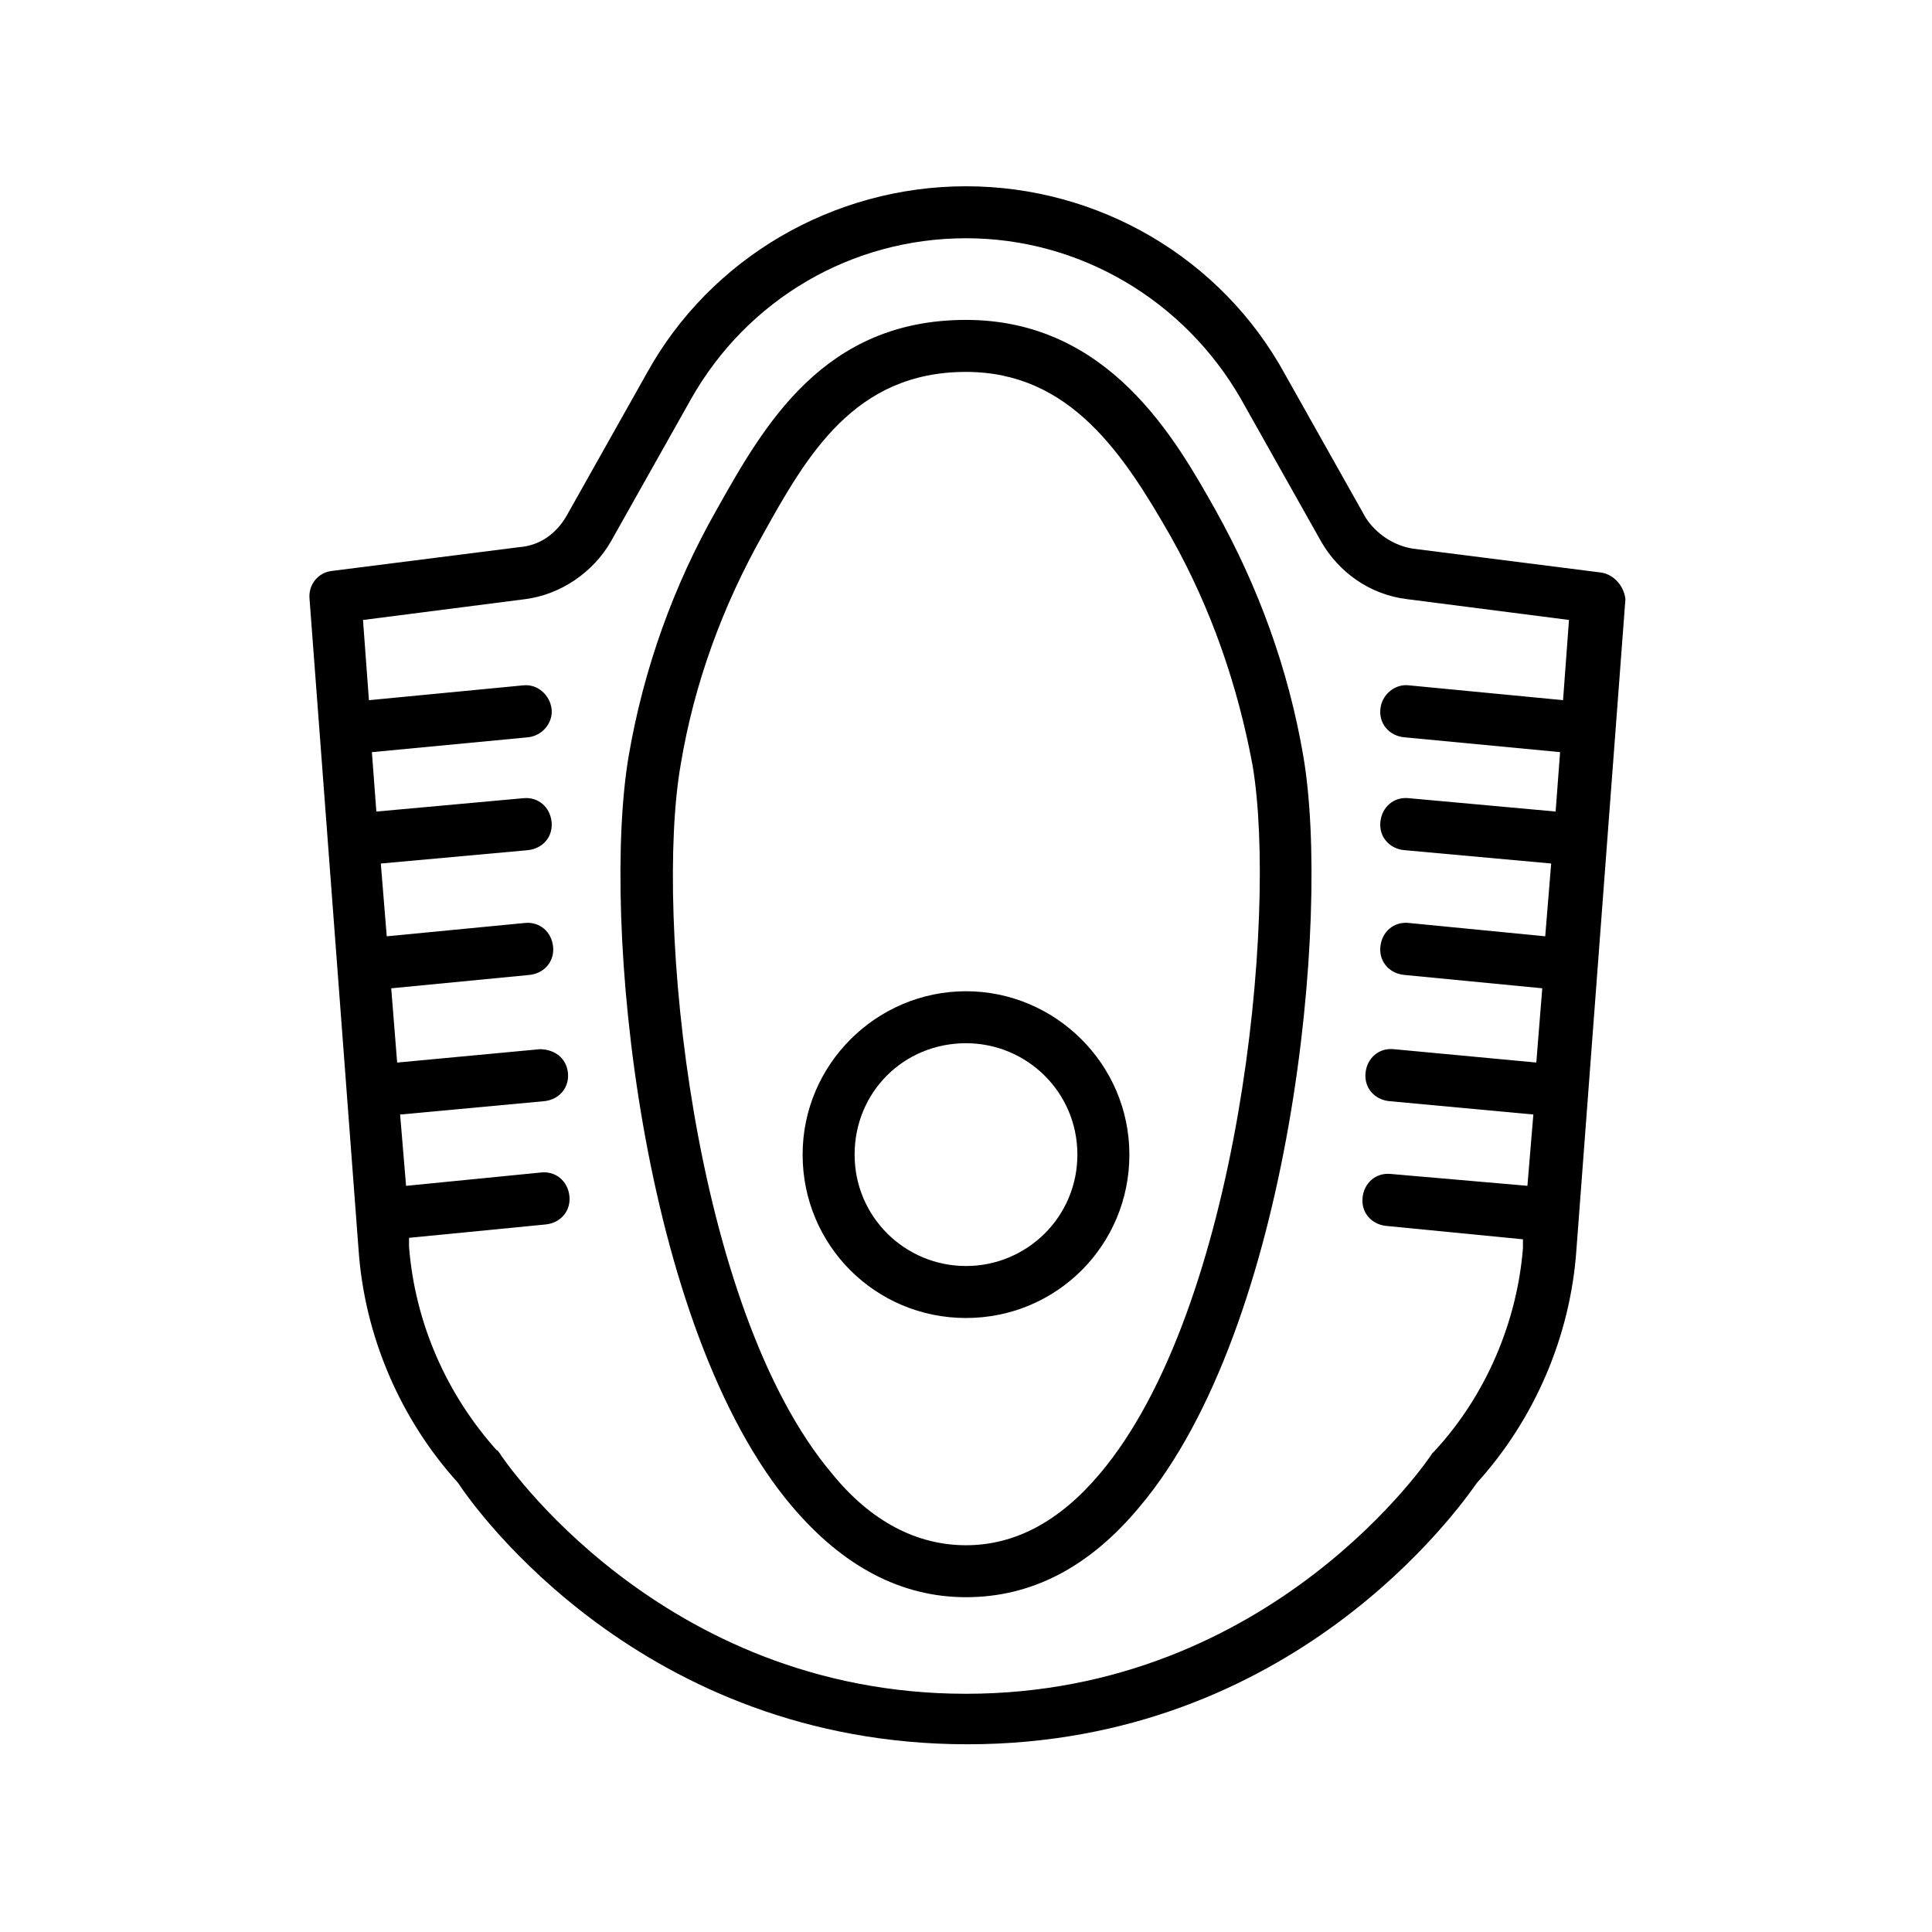
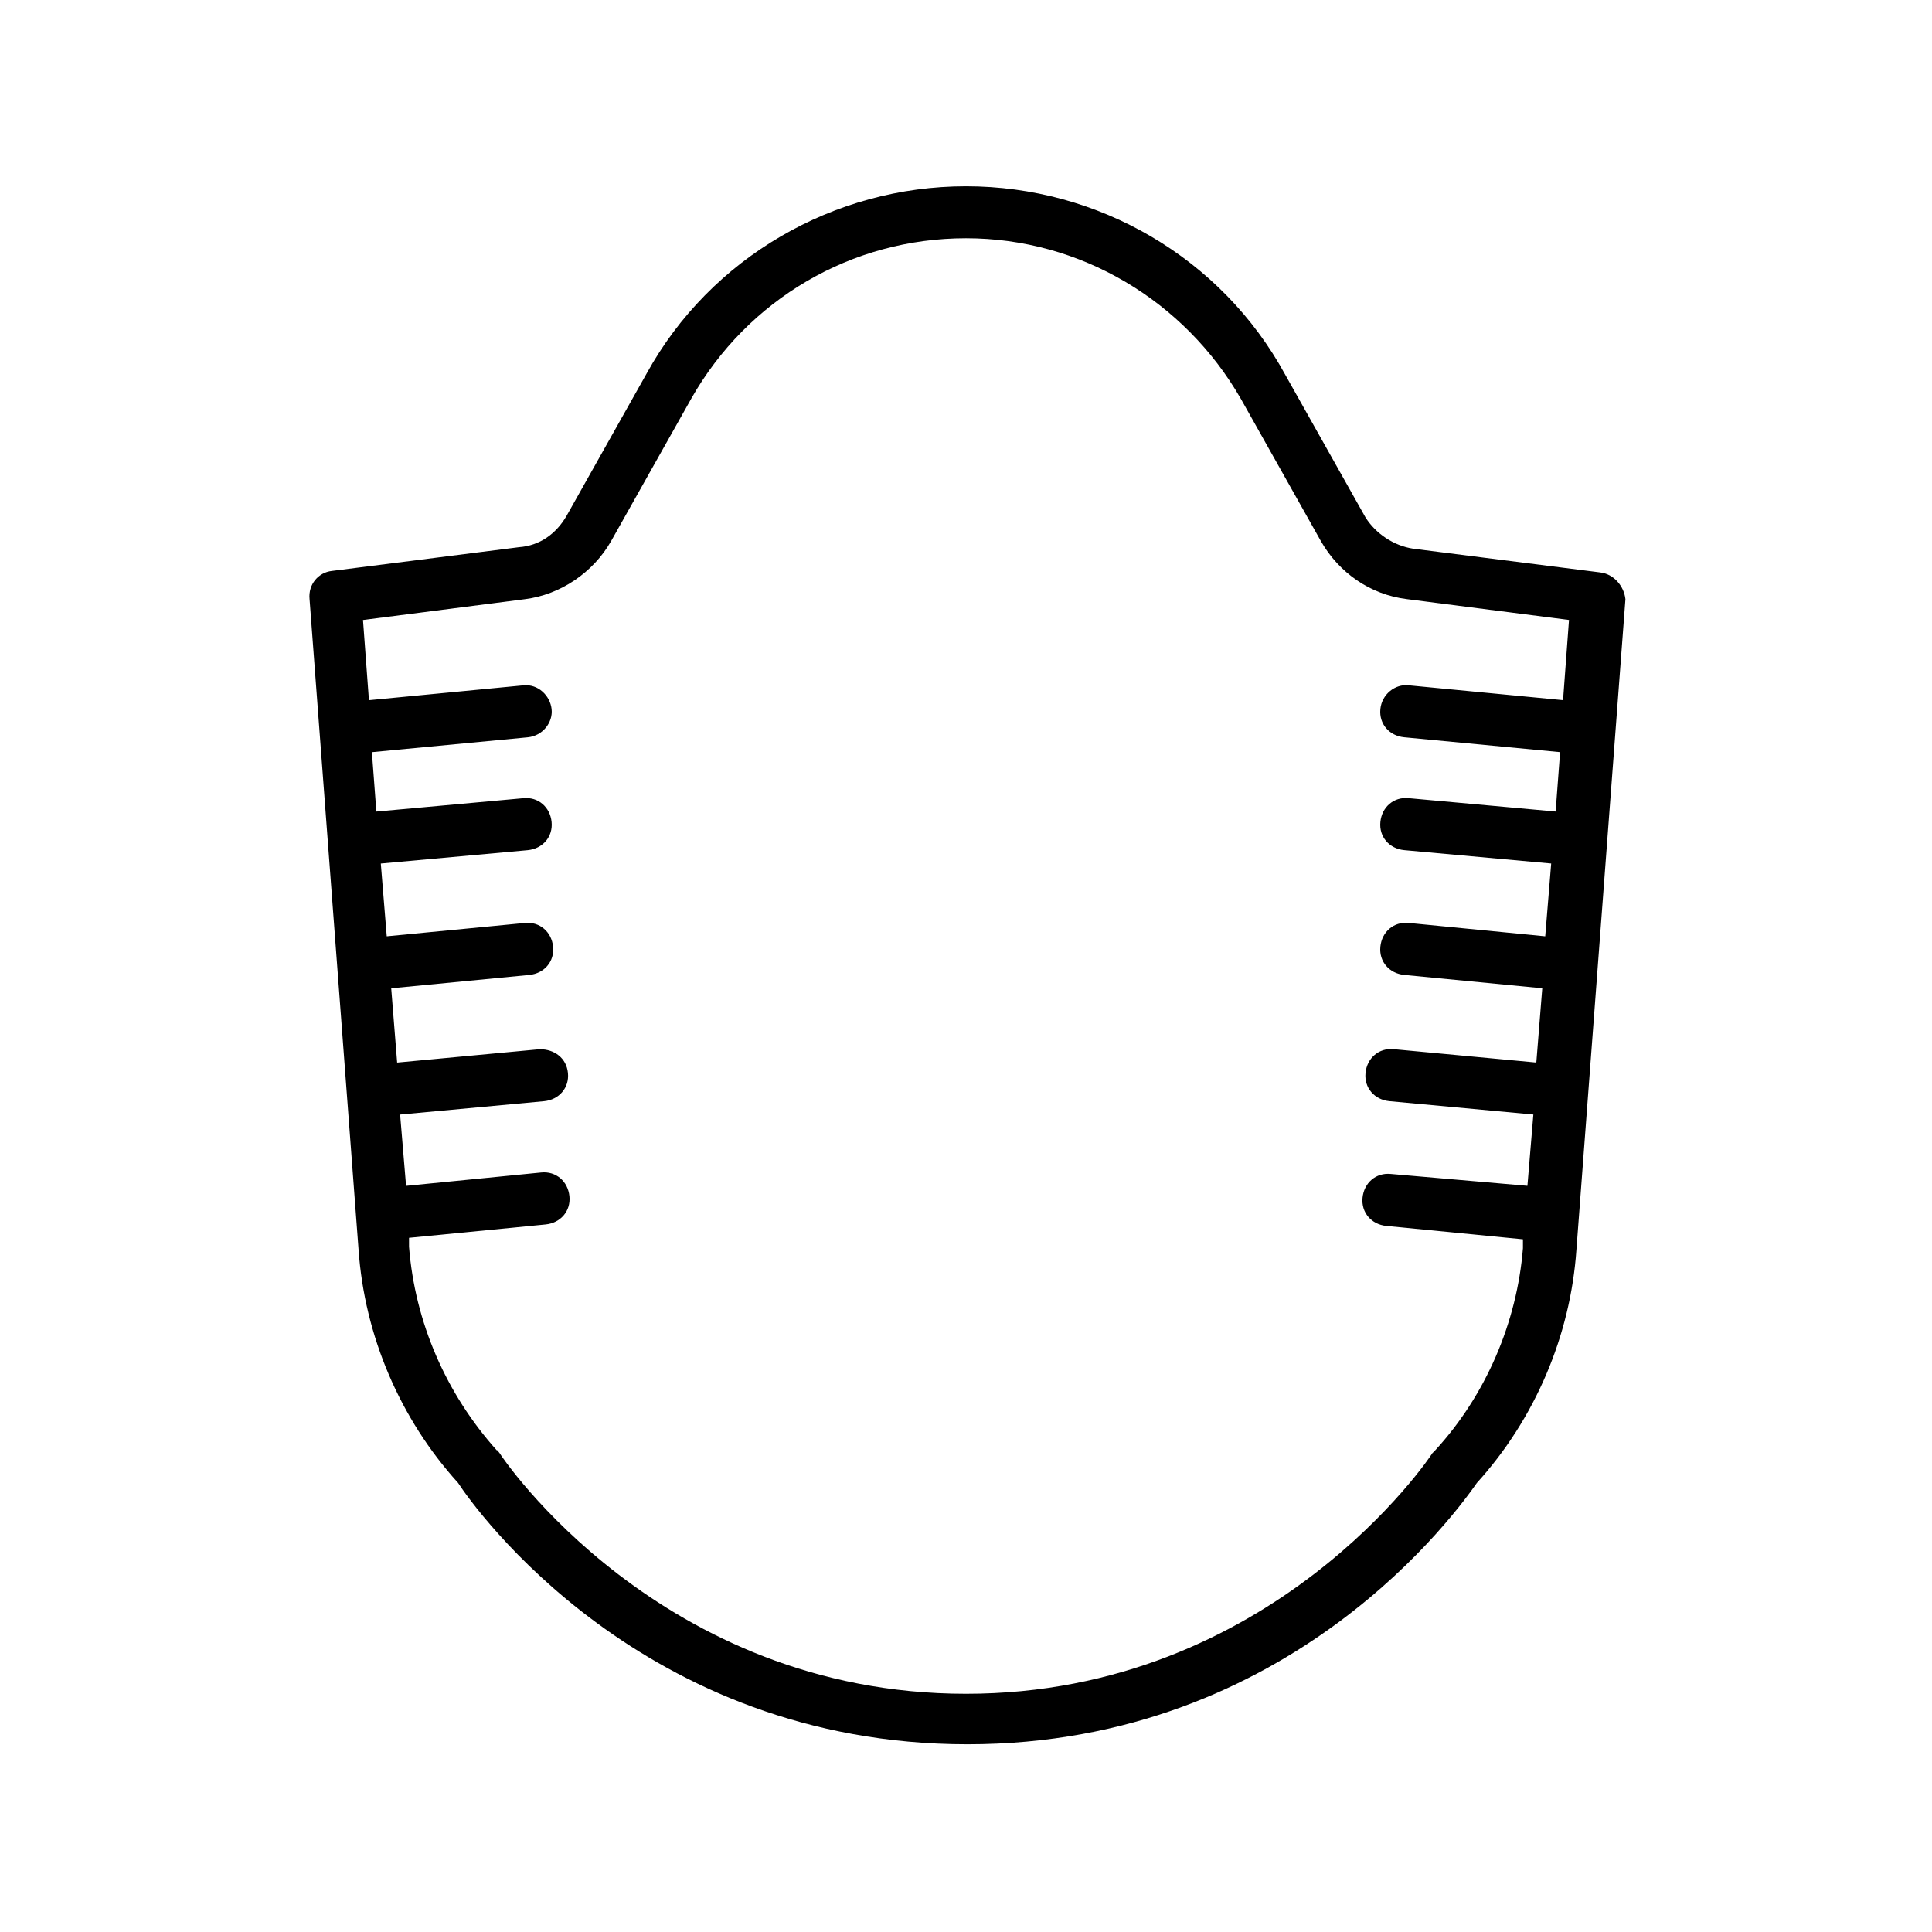
<svg xmlns="http://www.w3.org/2000/svg" fill="#000000" width="800px" height="800px" version="1.1" viewBox="144 144 512 512">
  <g>
    <path d="m568.07 295.7-49.594-6.297c-5.117-0.789-9.84-3.938-12.594-8.266l-21.254-37.785c-16.926-31.098-49.598-49.988-84.625-49.988-35.031 0-67.699 18.895-84.625 49.594l-21.254 37.785c-2.754 4.723-7.086 7.871-12.594 8.266l-49.594 6.297c-3.543 0.395-6.297 3.543-5.902 7.477l12.988 172.4c1.574 22.828 11.02 44.871 26.371 61.797 4.328 6.691 48.805 69.273 135 69.273s130.28-62.582 135-69.273c15.352-16.926 24.797-38.965 26.371-61.797l12.988-172.4c-0.395-3.539-3.148-6.691-6.691-7.082zm-43.691 232.62-0.789 0.789c-0.391 0.785-42.504 63.762-123.59 63.762s-123.2-62.977-123.59-63.762c-0.395-0.395-0.395-0.789-0.789-0.789-13.383-14.957-21.648-33.852-23.223-53.922v-2.363l36.211-3.543c3.938-0.395 6.691-3.543 6.297-7.477-0.395-3.938-3.543-6.691-7.477-6.297l-35.816 3.543-1.578-18.895 38.18-3.543c3.938-0.395 6.691-3.543 6.297-7.477-0.395-3.938-3.543-6.297-7.477-6.297l-37.785 3.543-1.574-19.68 36.605-3.543c3.938-0.395 6.691-3.543 6.297-7.477-0.395-3.938-3.543-6.691-7.477-6.297l-36.609 3.535-1.574-19.285 38.965-3.543c3.938-0.395 6.691-3.543 6.297-7.477-0.395-3.938-3.543-6.691-7.477-6.297l-38.965 3.543-1.18-15.742 41.328-3.938c3.938-0.395 6.691-3.938 6.297-7.477-0.395-3.543-3.543-6.691-7.477-6.297l-40.934 3.938-1.574-21.254 42.902-5.512c9.445-1.18 18.105-7.086 22.828-15.352l21.254-37.785c14.957-26.375 42.508-42.516 72.816-42.516s57.859 16.531 72.816 42.508l21.254 37.785c4.723 8.266 12.988 14.168 22.828 15.352l42.902 5.512-1.574 21.254-40.934-3.938c-3.543-0.395-7.086 2.363-7.477 6.297-0.395 3.938 2.363 7.086 6.297 7.477l41.328 3.938-1.18 15.742-38.965-3.543c-3.938-0.395-7.086 2.363-7.477 6.297-0.395 3.938 2.363 7.086 6.297 7.477l38.965 3.543-1.578 19.293-36.211-3.543c-3.938-0.395-7.086 2.363-7.477 6.297-0.395 3.938 2.363 7.086 6.297 7.477l36.605 3.543-1.574 19.68-37.785-3.543c-3.938-0.395-7.086 2.363-7.477 6.297-0.395 3.938 2.363 7.086 6.297 7.477l38.18 3.543-1.574 18.895-36.215-3.144c-3.938-0.395-7.086 2.363-7.477 6.297-0.395 3.938 2.363 7.086 6.297 7.477l36.211 3.543v2.363c-1.578 19.68-9.844 38.969-23.227 53.531z" />
-     <path d="m466.12 279.16c-10.629-18.895-28.34-50.383-66.125-50.383s-53.531 27.945-66.125 50.383c-11.414 20.074-19.285 42.117-23.223 64.945-7.477 43.297 3.148 151.93 43.297 199.16 13.383 15.742 28.734 24.008 46.051 24.008 17.32 0 32.668-7.871 46.051-24.008 40.148-47.625 50.773-156.26 43.297-199.16-3.938-22.832-11.809-44.48-23.223-64.945zm-30.703 255.45c-10.629 12.594-22.434 18.895-35.426 18.895-12.988 0-25.191-6.297-35.426-18.895-37-43.691-47.23-147.99-40.148-188.14 3.543-21.254 11.02-41.723 21.648-60.613 11.809-21.254 24.402-43.297 53.922-43.297 27.551 0 41.723 21.648 54.316 43.691 10.629 18.895 17.711 39.359 21.648 60.613 6.699 39.754-3.535 144.06-40.535 187.75z" />
-     <path d="m400 406.69c-23.617 0-43.297 19.285-43.297 43.297 0 24.008 19.285 43.297 43.297 43.297 24.008 0 43.297-19.285 43.297-43.297-0.004-24.012-19.684-43.297-43.297-43.297zm0 72.816c-16.137 0-29.52-12.988-29.52-29.52s12.988-29.52 29.52-29.52c16.137 0 29.52 12.988 29.52 29.52 0 16.527-13.383 29.52-29.52 29.52z" />
  </g>
</svg>